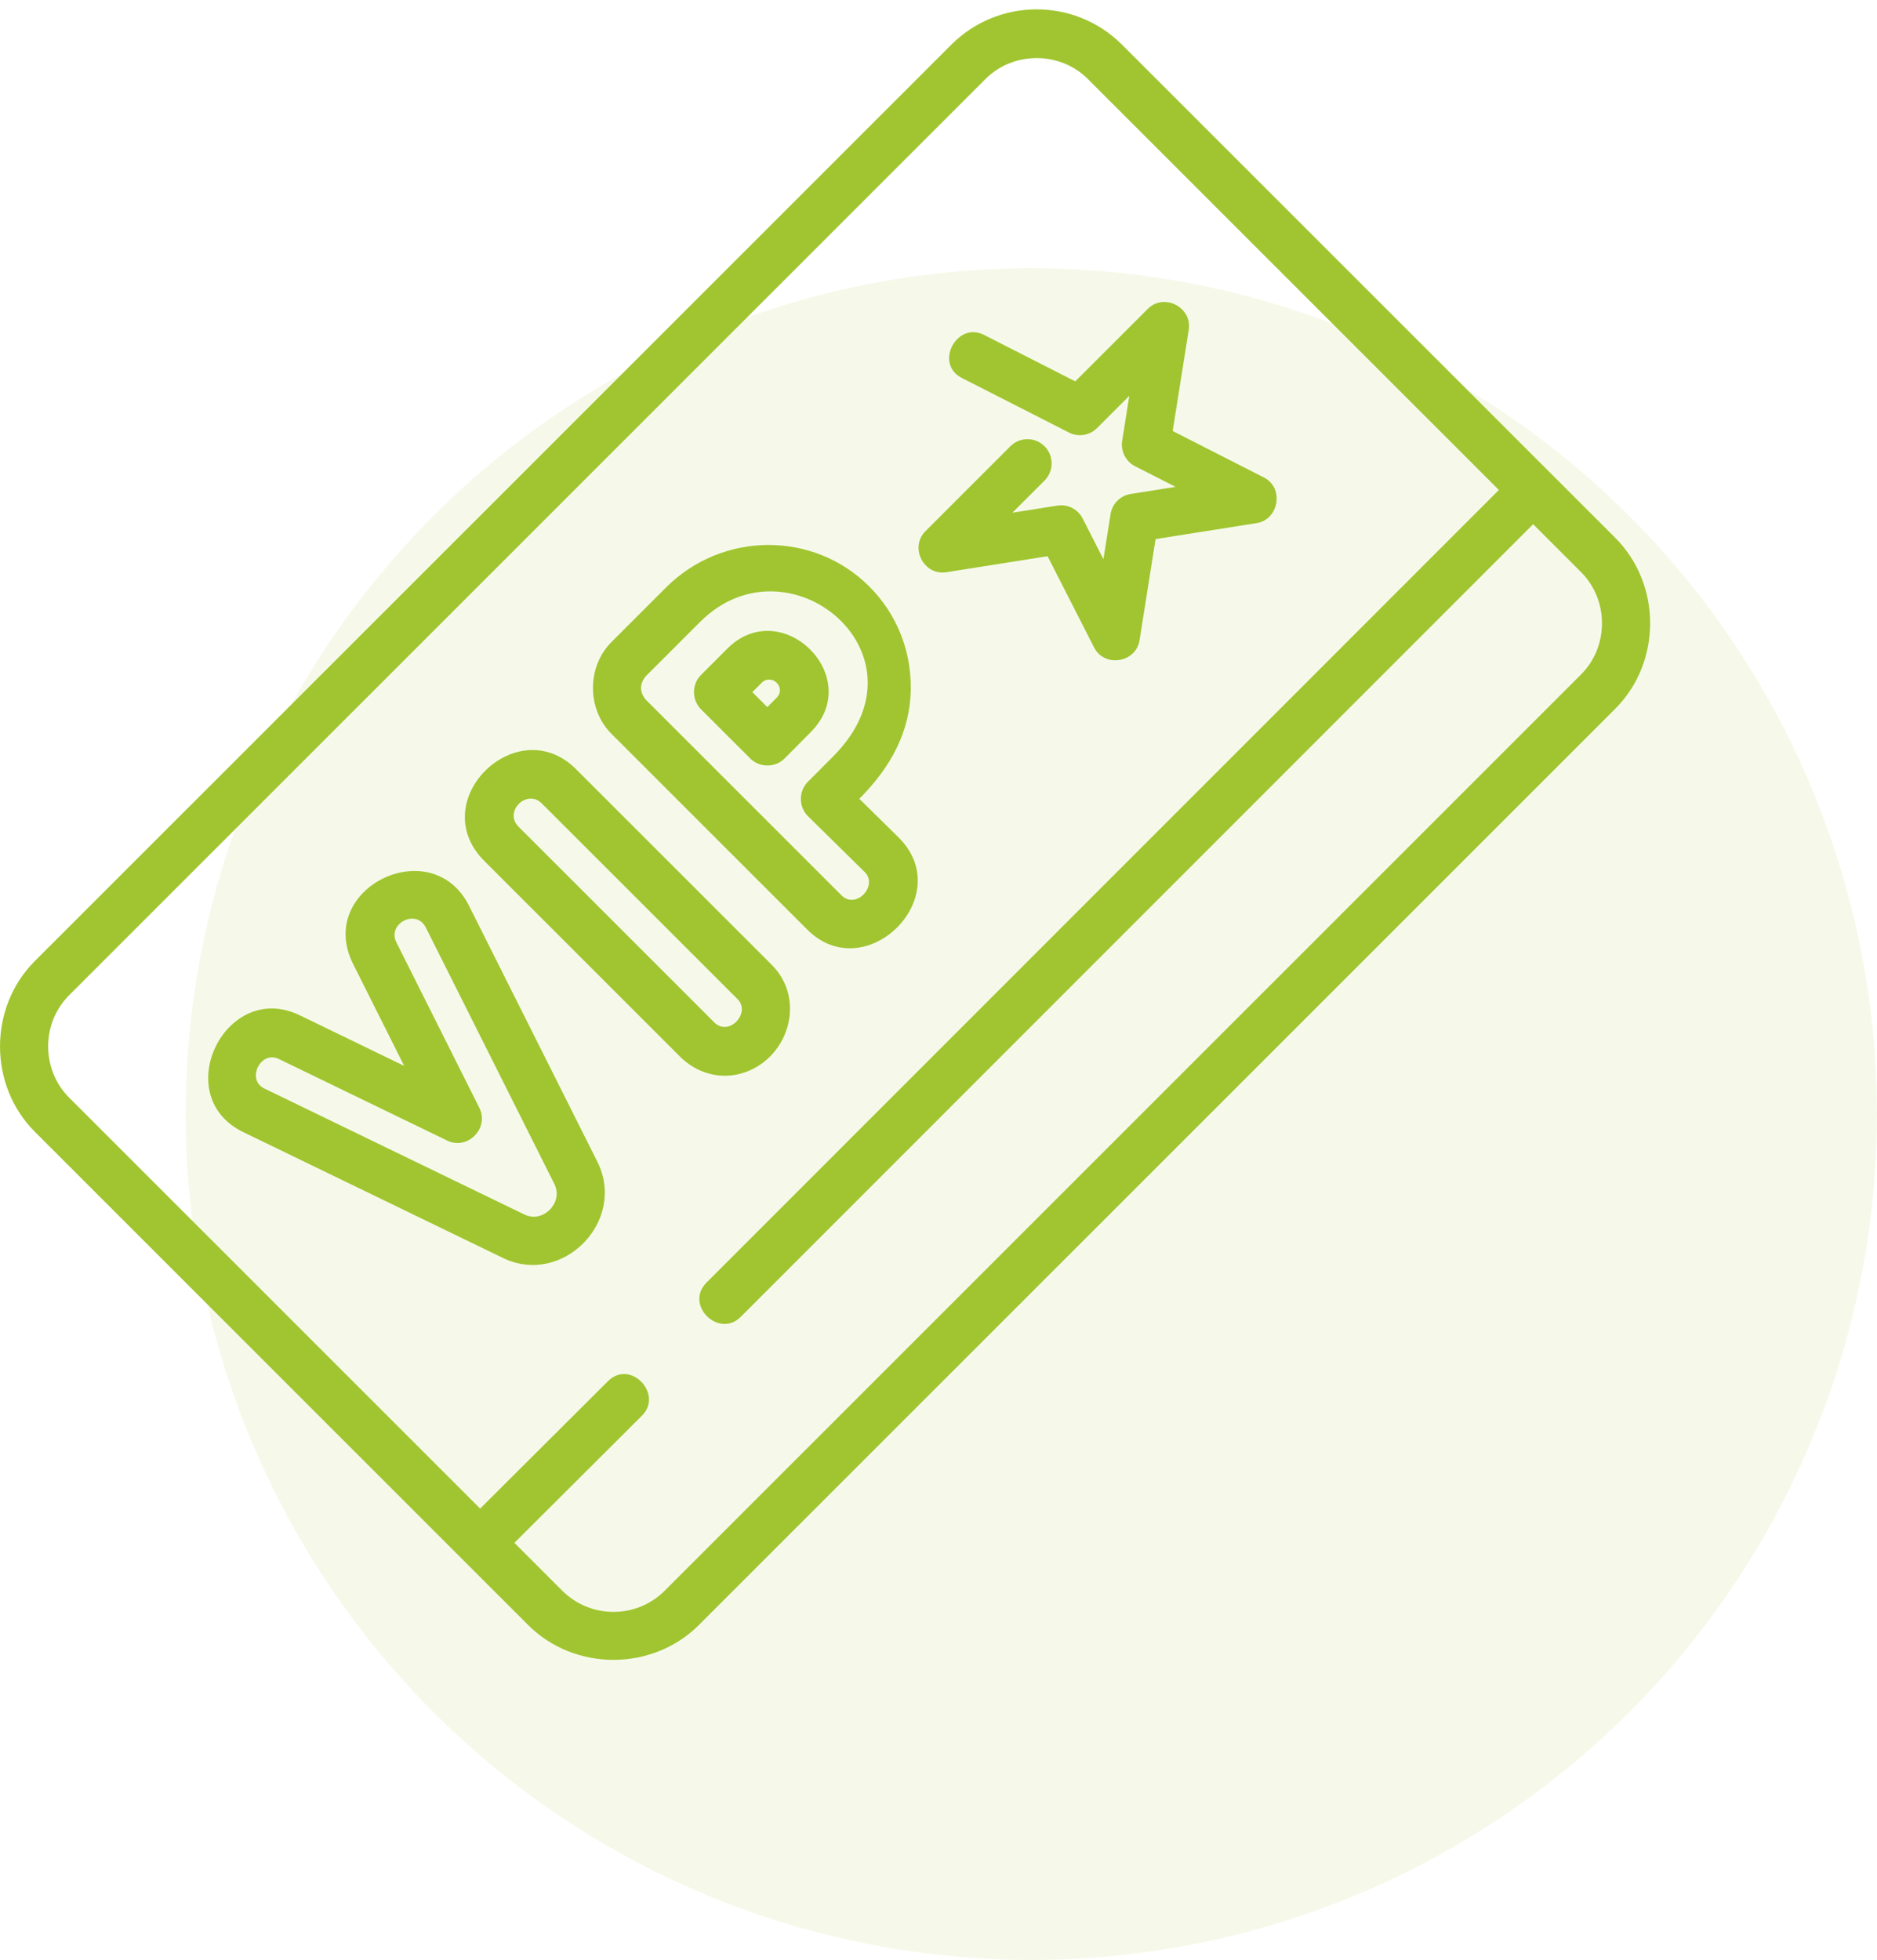
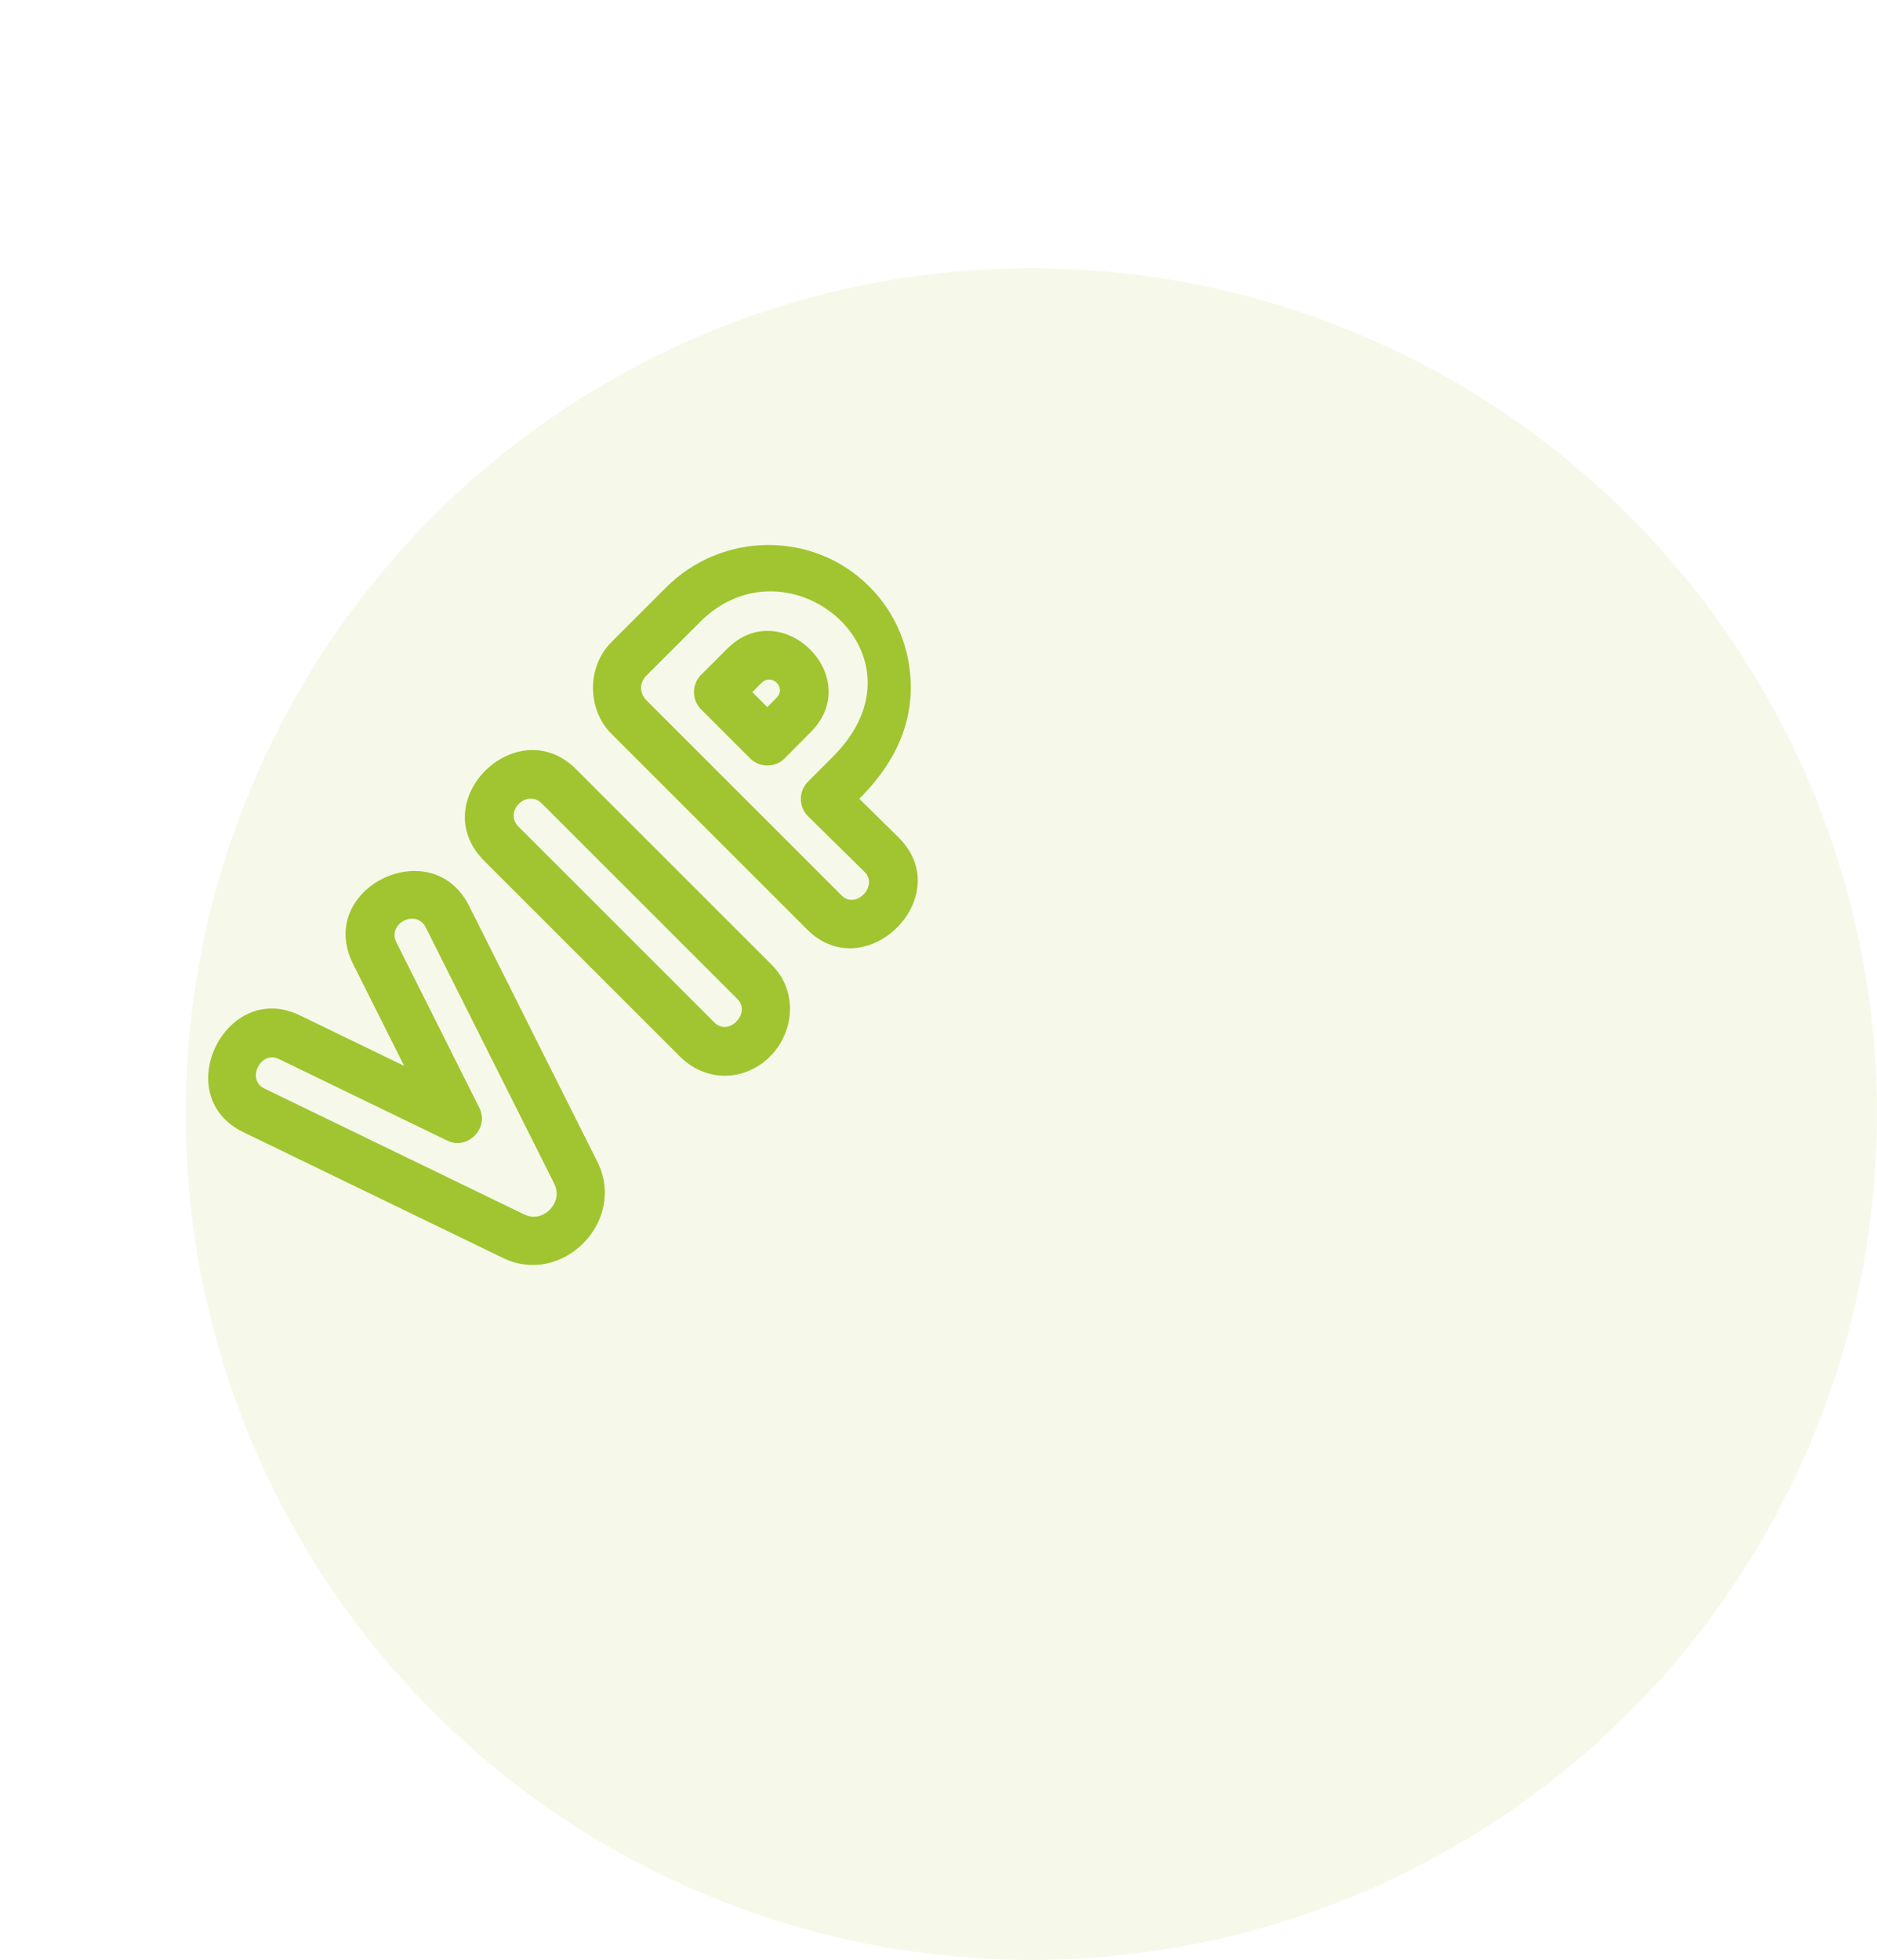
<svg xmlns="http://www.w3.org/2000/svg" width="91" height="95" viewBox="0 0 91 95" fill="none">
  <circle cx="50" cy="54" r="41" fill="#A0C530" fill-opacity="0.1" />
-   <path d="M78.31 26.07L54.396 2.165C52.115 -0.115 48.404 -0.116 46.122 2.165L1.692 46.579C-0.562 48.833 -0.563 52.609 1.692 54.863L25.606 78.769C27.855 81.016 31.63 81.017 33.88 78.769L78.31 34.355C80.564 32.101 80.565 28.324 78.31 26.07ZM76.653 32.691L32.223 77.106C30.855 78.473 28.63 78.472 27.262 77.106L24.939 74.783L31.128 68.614C32.169 67.577 30.562 65.864 29.475 66.948L23.279 73.123L3.349 53.2C1.997 51.849 1.997 49.593 3.349 48.242L47.779 3.828C49.129 2.478 51.389 2.478 52.739 3.828L72.668 23.75L34.255 62.167C33.17 63.252 34.85 64.892 35.912 63.83L74.329 25.409L76.653 27.733C78.005 29.084 78.005 31.34 76.653 32.691Z" fill="#A0C530" />
  <path d="M35.899 52.043C38.188 51.425 39.14 48.492 37.418 46.77L27.926 37.282C25.07 34.427 20.567 38.819 23.481 41.733L32.973 51.221C33.743 51.99 34.839 52.328 35.899 52.043ZM34.63 49.558L25.138 40.07C24.407 39.339 25.543 38.218 26.27 38.946L35.761 48.433C36.419 49.091 35.341 50.269 34.63 49.558Z" fill="#A0C530" />
  <path d="M22.739 43.905C20.933 40.303 15.275 43.048 17.119 46.726L19.596 51.666L14.533 49.213C10.933 47.469 8.172 53.121 11.793 54.875L24.387 60.977C27.269 62.371 30.389 59.197 28.969 56.328L22.739 43.905ZM26.654 58.637C26.525 58.768 26.051 59.173 25.407 58.862L12.813 52.76C11.928 52.331 12.637 50.904 13.512 51.328L21.683 55.287C22.67 55.765 23.733 54.683 23.241 53.702L19.214 45.671C18.765 44.775 20.174 44.023 20.644 44.959L26.871 57.377C27.189 58.021 26.786 58.504 26.654 58.637Z" fill="#A0C530" />
  <path d="M39.137 45.059C41.96 47.881 46.437 43.463 43.575 40.602L41.661 38.719C43.152 37.221 44.156 35.48 44.156 33.307C44.156 31.457 43.441 29.724 42.142 28.426C39.44 25.725 35.019 25.749 32.288 28.478L29.645 31.12C28.45 32.316 28.448 34.373 29.645 35.571L39.137 45.059ZM31.302 32.784L33.945 30.142C38.218 25.871 45.317 31.731 40.397 36.66C40.362 36.694 40.165 36.898 39.167 37.895C38.711 38.351 38.714 39.113 39.174 39.565L41.925 42.272C42.583 42.929 41.505 44.108 40.794 43.396L31.302 33.908C31.002 33.533 31.002 33.158 31.302 32.784Z" fill="#A0C530" />
  <path d="M36.376 36.769C36.825 37.218 37.589 37.217 38.036 36.766L39.304 35.488C41.971 32.822 37.898 28.805 35.262 31.44L33.985 32.716C33.532 33.169 33.532 33.926 33.985 34.379L36.376 36.769ZM36.919 33.103C37.408 32.614 38.146 33.326 37.644 33.828L37.201 34.275L36.474 33.548L36.919 33.103Z" fill="#A0C530" />
-   <path d="M45.879 27.737L50.788 26.96L53.044 31.386C53.548 32.373 55.075 32.123 55.247 31.036L56.024 26.131L60.932 25.354C61.994 25.186 62.272 23.652 61.281 23.147L56.854 20.892L57.631 15.989C57.805 14.889 56.431 14.186 55.645 14.973L52.13 18.486L47.701 16.23C46.393 15.564 45.27 17.628 46.638 18.324L51.825 20.966C52.277 21.197 52.825 21.11 53.185 20.751L54.75 19.186L54.404 21.368C54.324 21.871 54.577 22.368 55.031 22.599L56.994 23.599L54.816 23.944C54.315 24.023 53.921 24.418 53.842 24.92L53.495 27.105L52.49 25.133C52.259 24.68 51.764 24.427 51.263 24.507L49.082 24.852L50.641 23.294C51.099 22.836 51.1 22.092 50.643 21.633C50.185 21.173 49.443 21.173 48.984 21.631L44.868 25.746C44.08 26.533 44.781 27.911 45.879 27.737Z" fill="#A0C530" />
</svg>